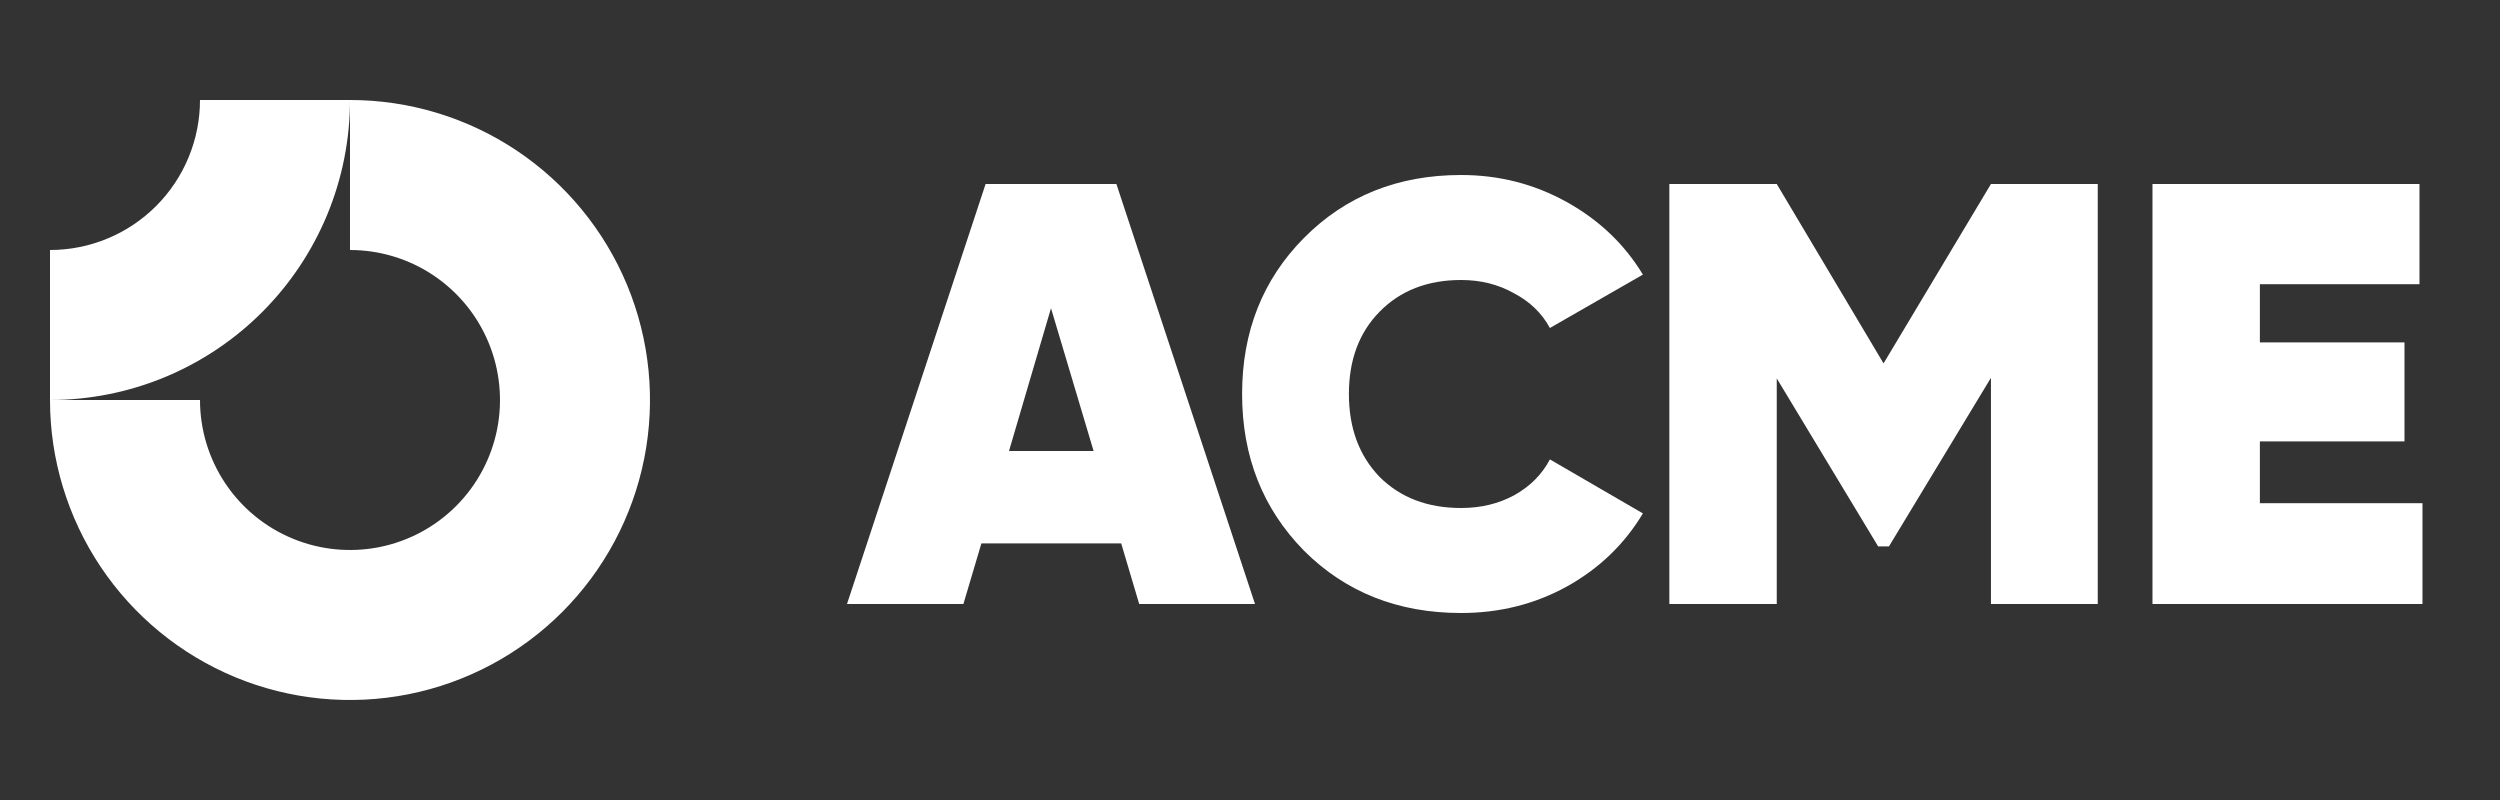
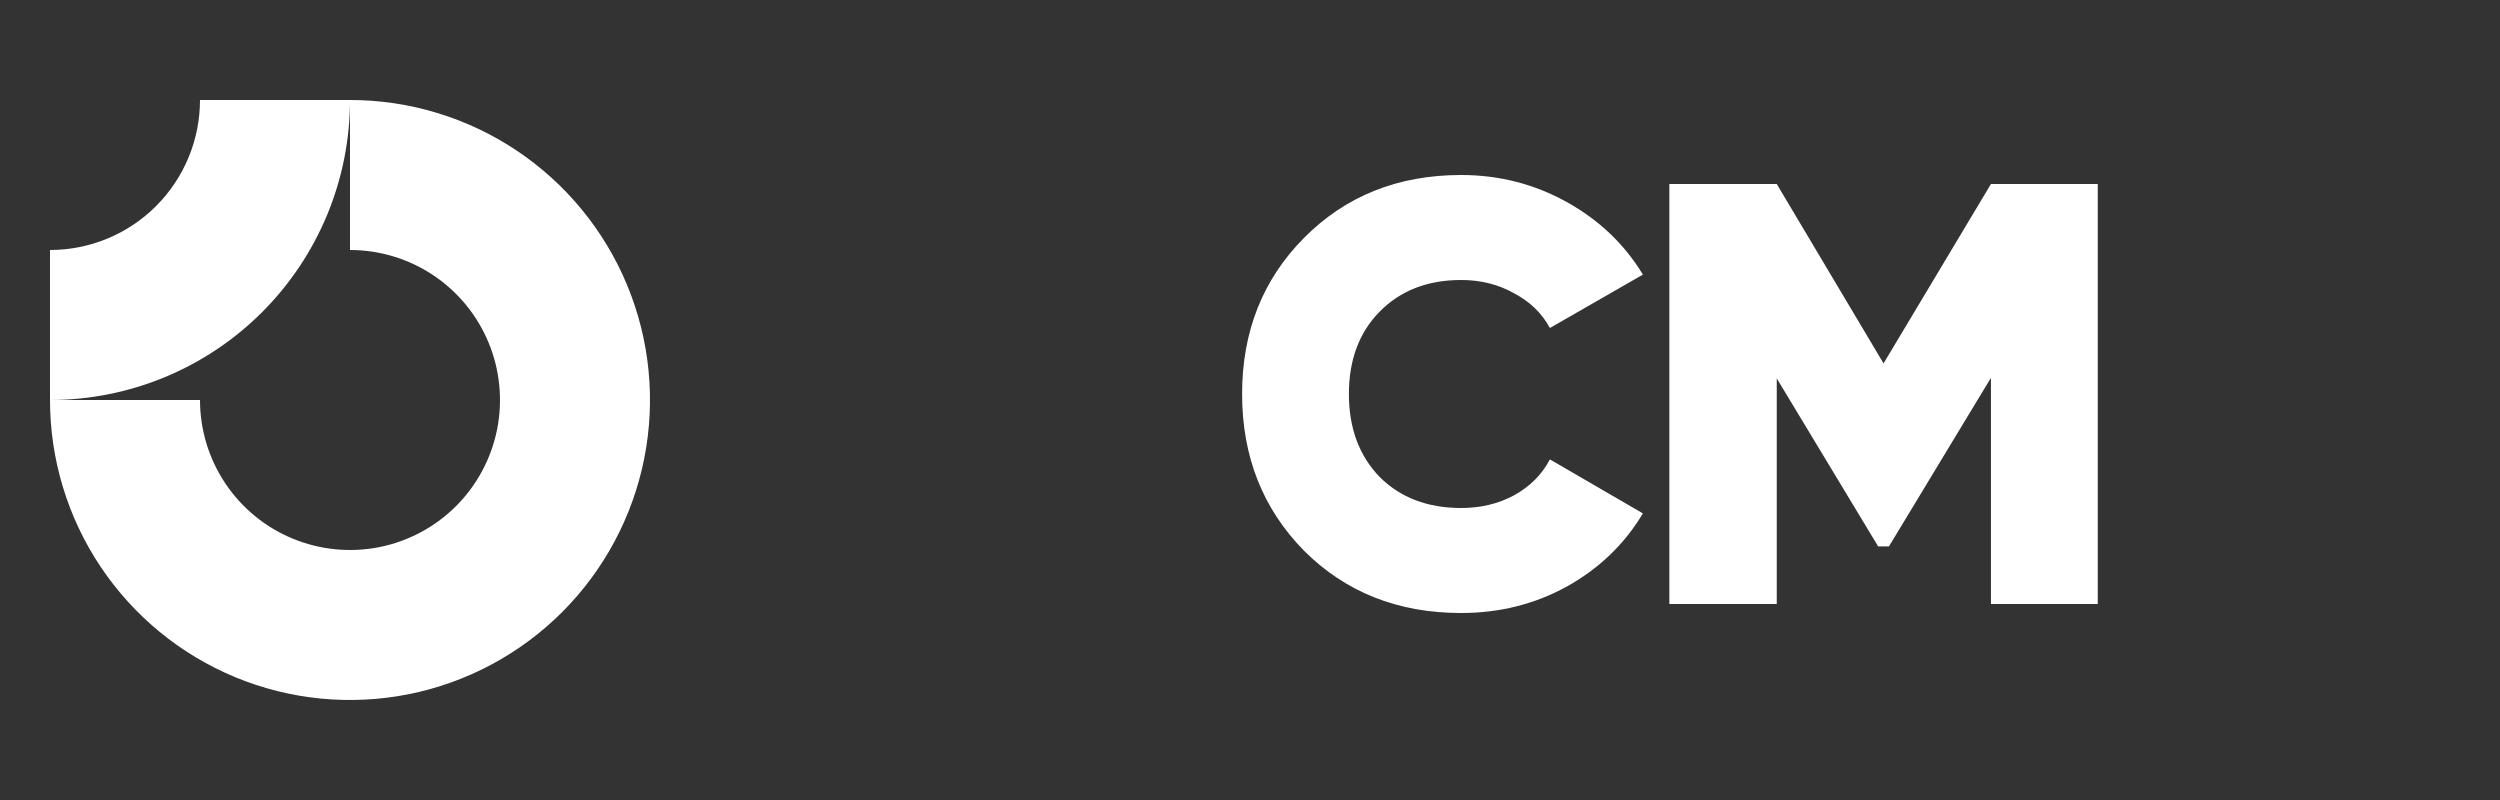
<svg xmlns="http://www.w3.org/2000/svg" width="100" height="32" viewBox="0 0 100 32" fill="none">
  <rect x="0" y="0" width="100" height="32" fill="#333333" stroke="none" />
  <path fill-rule="evenodd" clip-rule="evenodd" d="M14 10C15.187 10 16.347 10.352 17.333 11.011C18.32 11.671 19.089 12.607 19.543 13.704C19.997 14.8 20.116 16.007 19.885 17.171C19.653 18.334 19.082 19.404 18.243 20.243C17.404 21.082 16.334 21.653 15.171 21.885C14.007 22.116 12.8 21.997 11.704 21.543C10.607 21.089 9.67 20.32 9.011 19.333C8.352 18.347 8 17.187 8 16H2.008C3.581 15.999 5.139 15.689 6.592 15.087C8.048 14.483 9.371 13.6 10.485 12.485C11.6 11.371 12.483 10.048 13.087 8.592C13.69 7.136 14 5.576 14 4L8 4C8 4.788 7.845 5.568 7.543 6.296C7.242 7.024 6.8 7.685 6.243 8.243C5.685 8.8 5.024 9.242 4.296 9.543C3.568 9.845 2.788 10 2 10V16C2 18.373 2.704 20.693 4.022 22.667C5.341 24.64 7.215 26.178 9.408 27.087C11.601 27.995 14.013 28.232 16.341 27.769C18.669 27.306 20.807 26.163 22.485 24.485C24.163 22.807 25.306 20.669 25.769 18.341C26.232 16.013 25.995 13.601 25.087 11.408C24.178 9.215 22.64 7.341 20.667 6.022C18.693 4.704 16.373 4 14 4V10Z" fill="white" style="fill:white;fill-opacity:1;" />
-   <path d="M45.568 24.16L44.848 21.736H39.256L38.536 24.16H33.88L39.424 7.36H44.656L50.2 24.16H45.568ZM40.36 18.04H43.744L42.04 12.328L40.36 18.04Z" fill="white" style="fill:white;fill-opacity:1;" />
  <path d="M58.444 24.52C55.916 24.52 53.82 23.688 52.156 22.024C50.508 20.344 49.684 18.256 49.684 15.76C49.684 13.264 50.508 11.184 52.156 9.52C53.82 7.84 55.916 7 58.444 7C59.964 7 61.372 7.36 62.668 8.08C63.964 8.8 64.98 9.768 65.716 10.984L61.996 13.12C61.676 12.528 61.196 12.064 60.556 11.728C59.932 11.376 59.228 11.2 58.444 11.2C57.1 11.2 56.012 11.624 55.18 12.472C54.364 13.304 53.956 14.4 53.956 15.76C53.956 17.12 54.364 18.224 55.18 19.072C56.012 19.904 57.1 20.32 58.444 20.32C59.228 20.32 59.932 20.152 60.556 19.816C61.196 19.464 61.676 18.984 61.996 18.376L65.716 20.536C64.98 21.768 63.964 22.744 62.668 23.464C61.388 24.168 59.98 24.52 58.444 24.52Z" fill="white" style="fill:white;fill-opacity:1;" />
-   <path d="M83.91 7.36V24.16H79.638V15.112L75.558 21.856H75.126L71.07 15.136V24.16H66.774V7.36H71.07L75.342 14.536L79.638 7.36H83.91Z" fill="white" style="fill:white;fill-opacity:1;" />
-   <path d="M90.395 20.128H96.899V24.16H86.099V7.36H96.779V11.368H90.395V13.696H96.179V17.656H90.395V20.128Z" fill="white" style="fill:white;fill-opacity:1;" />
+   <path d="M83.91 7.36V24.16H79.638V15.112L75.558 21.856H75.126L71.07 15.136V24.16H66.774V7.36H71.07L75.342 14.536L79.638 7.36H83.91" fill="white" style="fill:white;fill-opacity:1;" />
</svg>